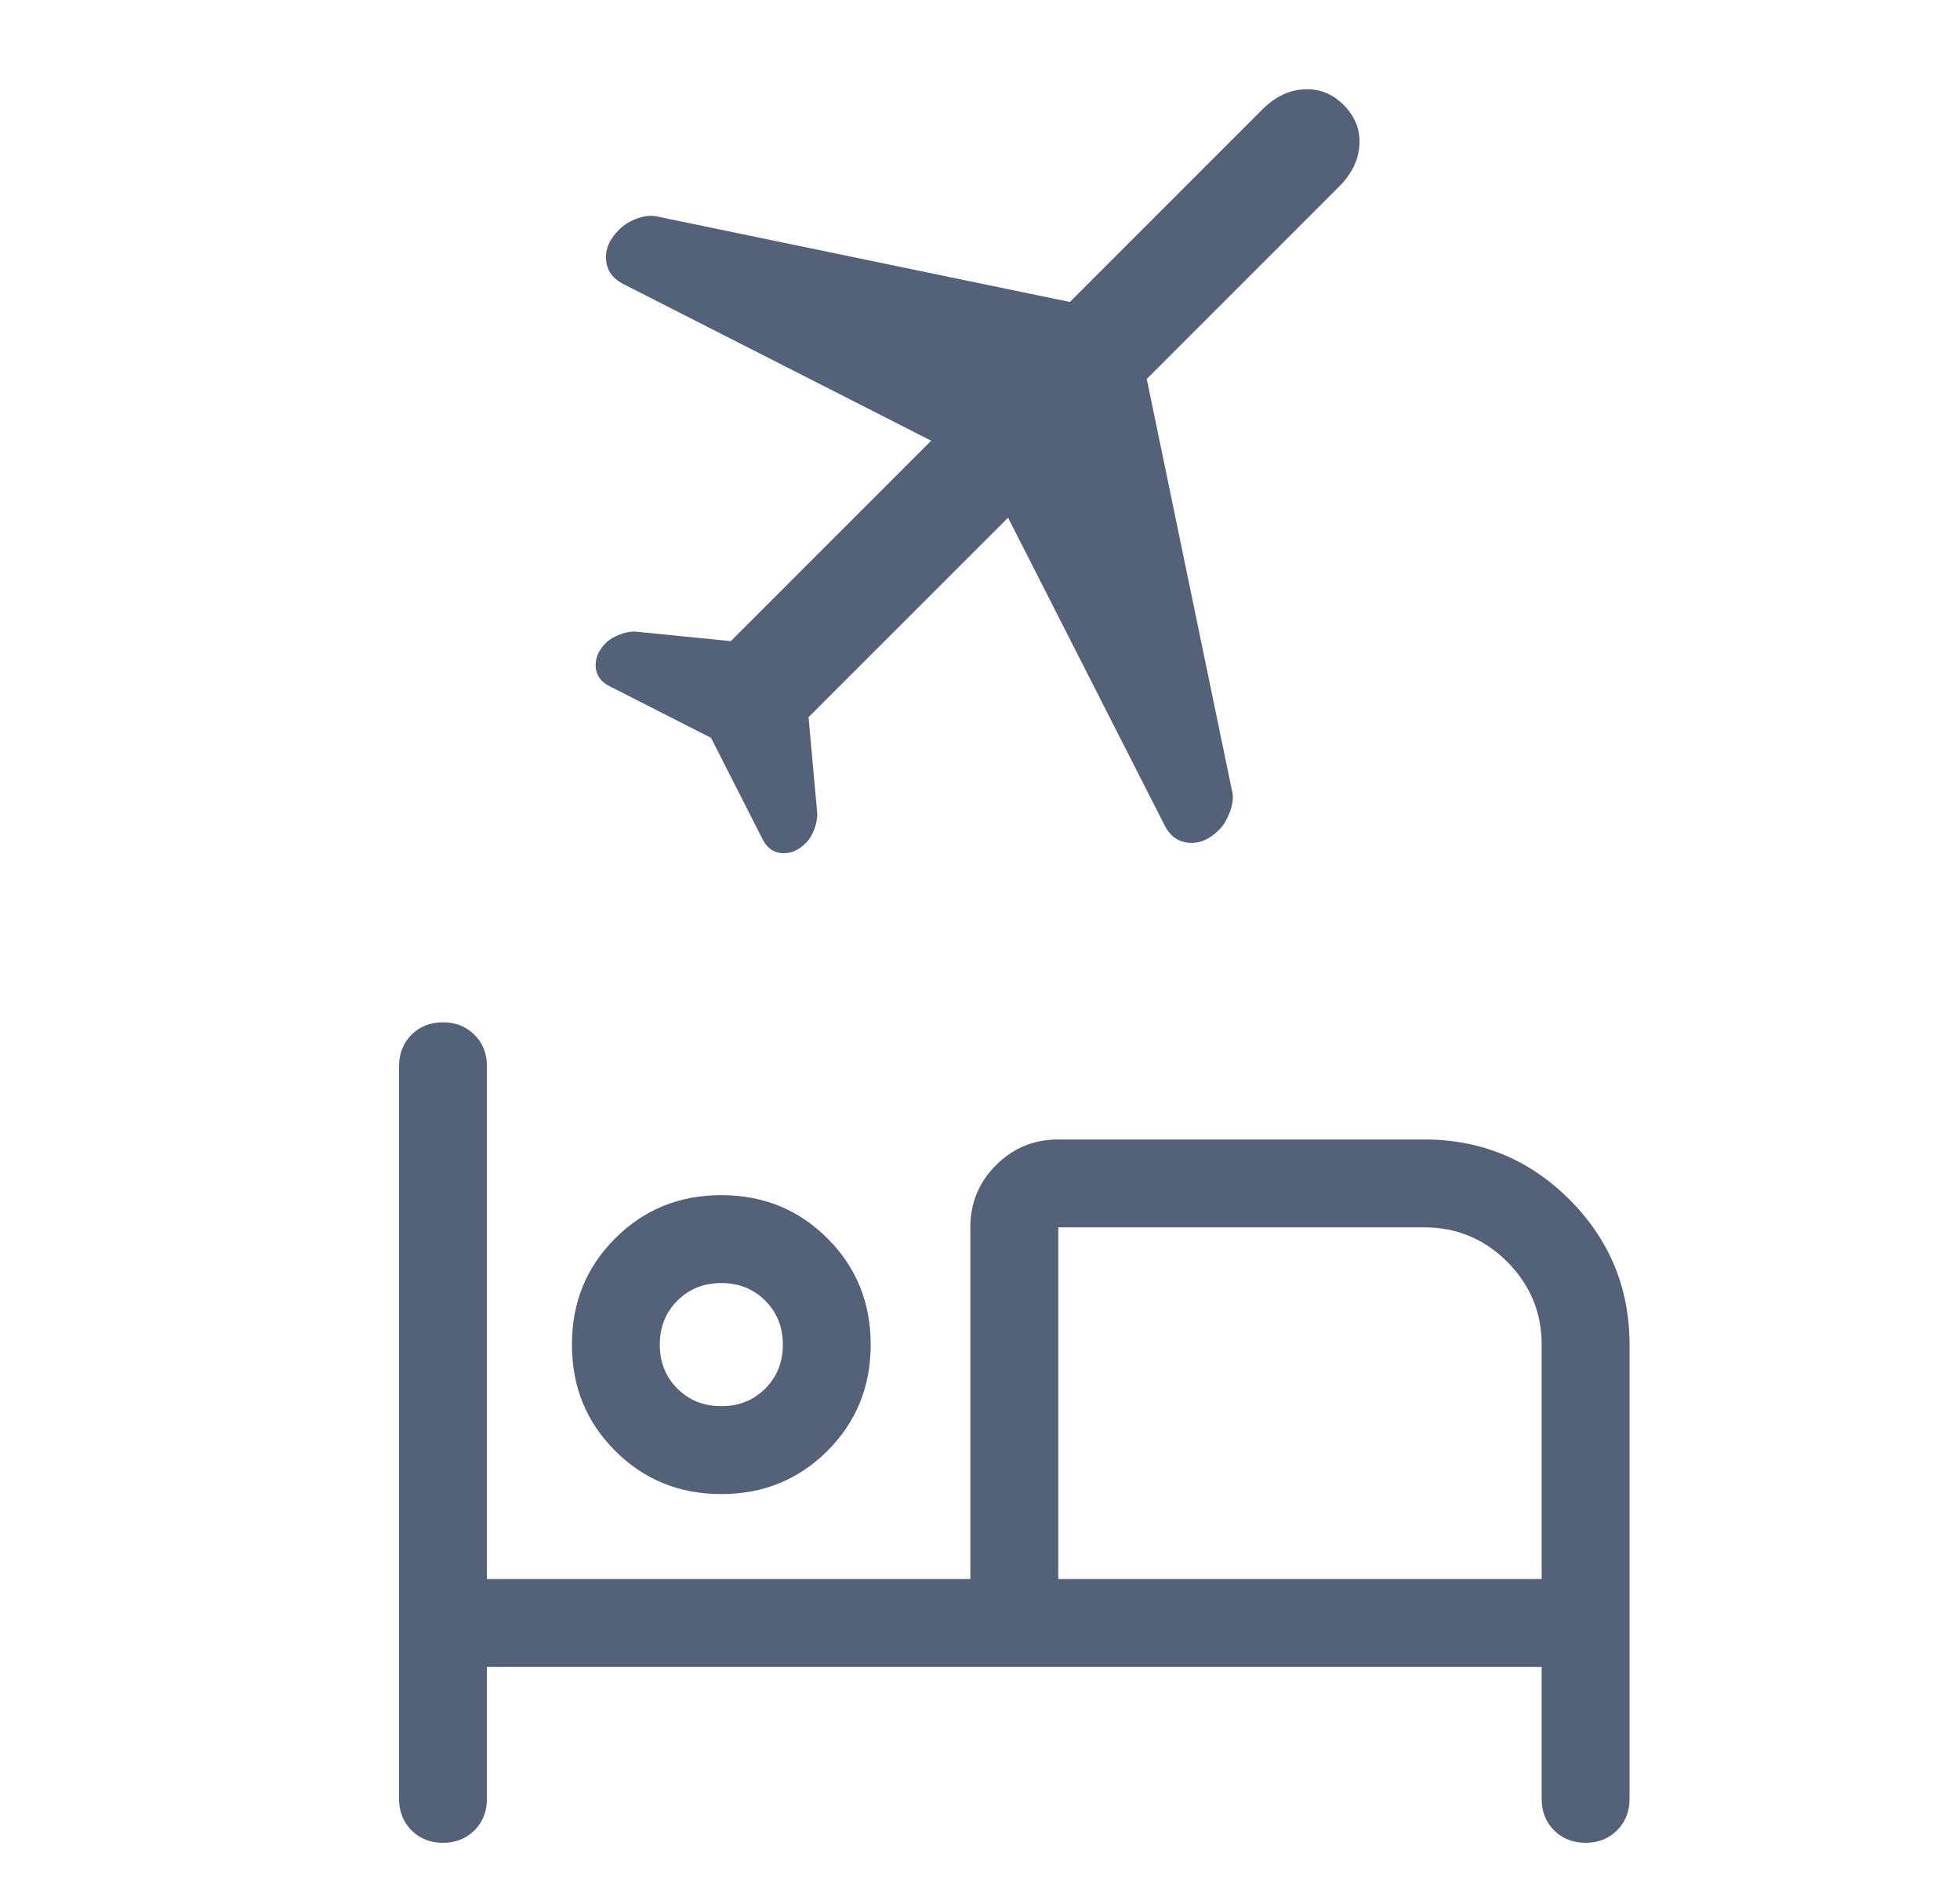
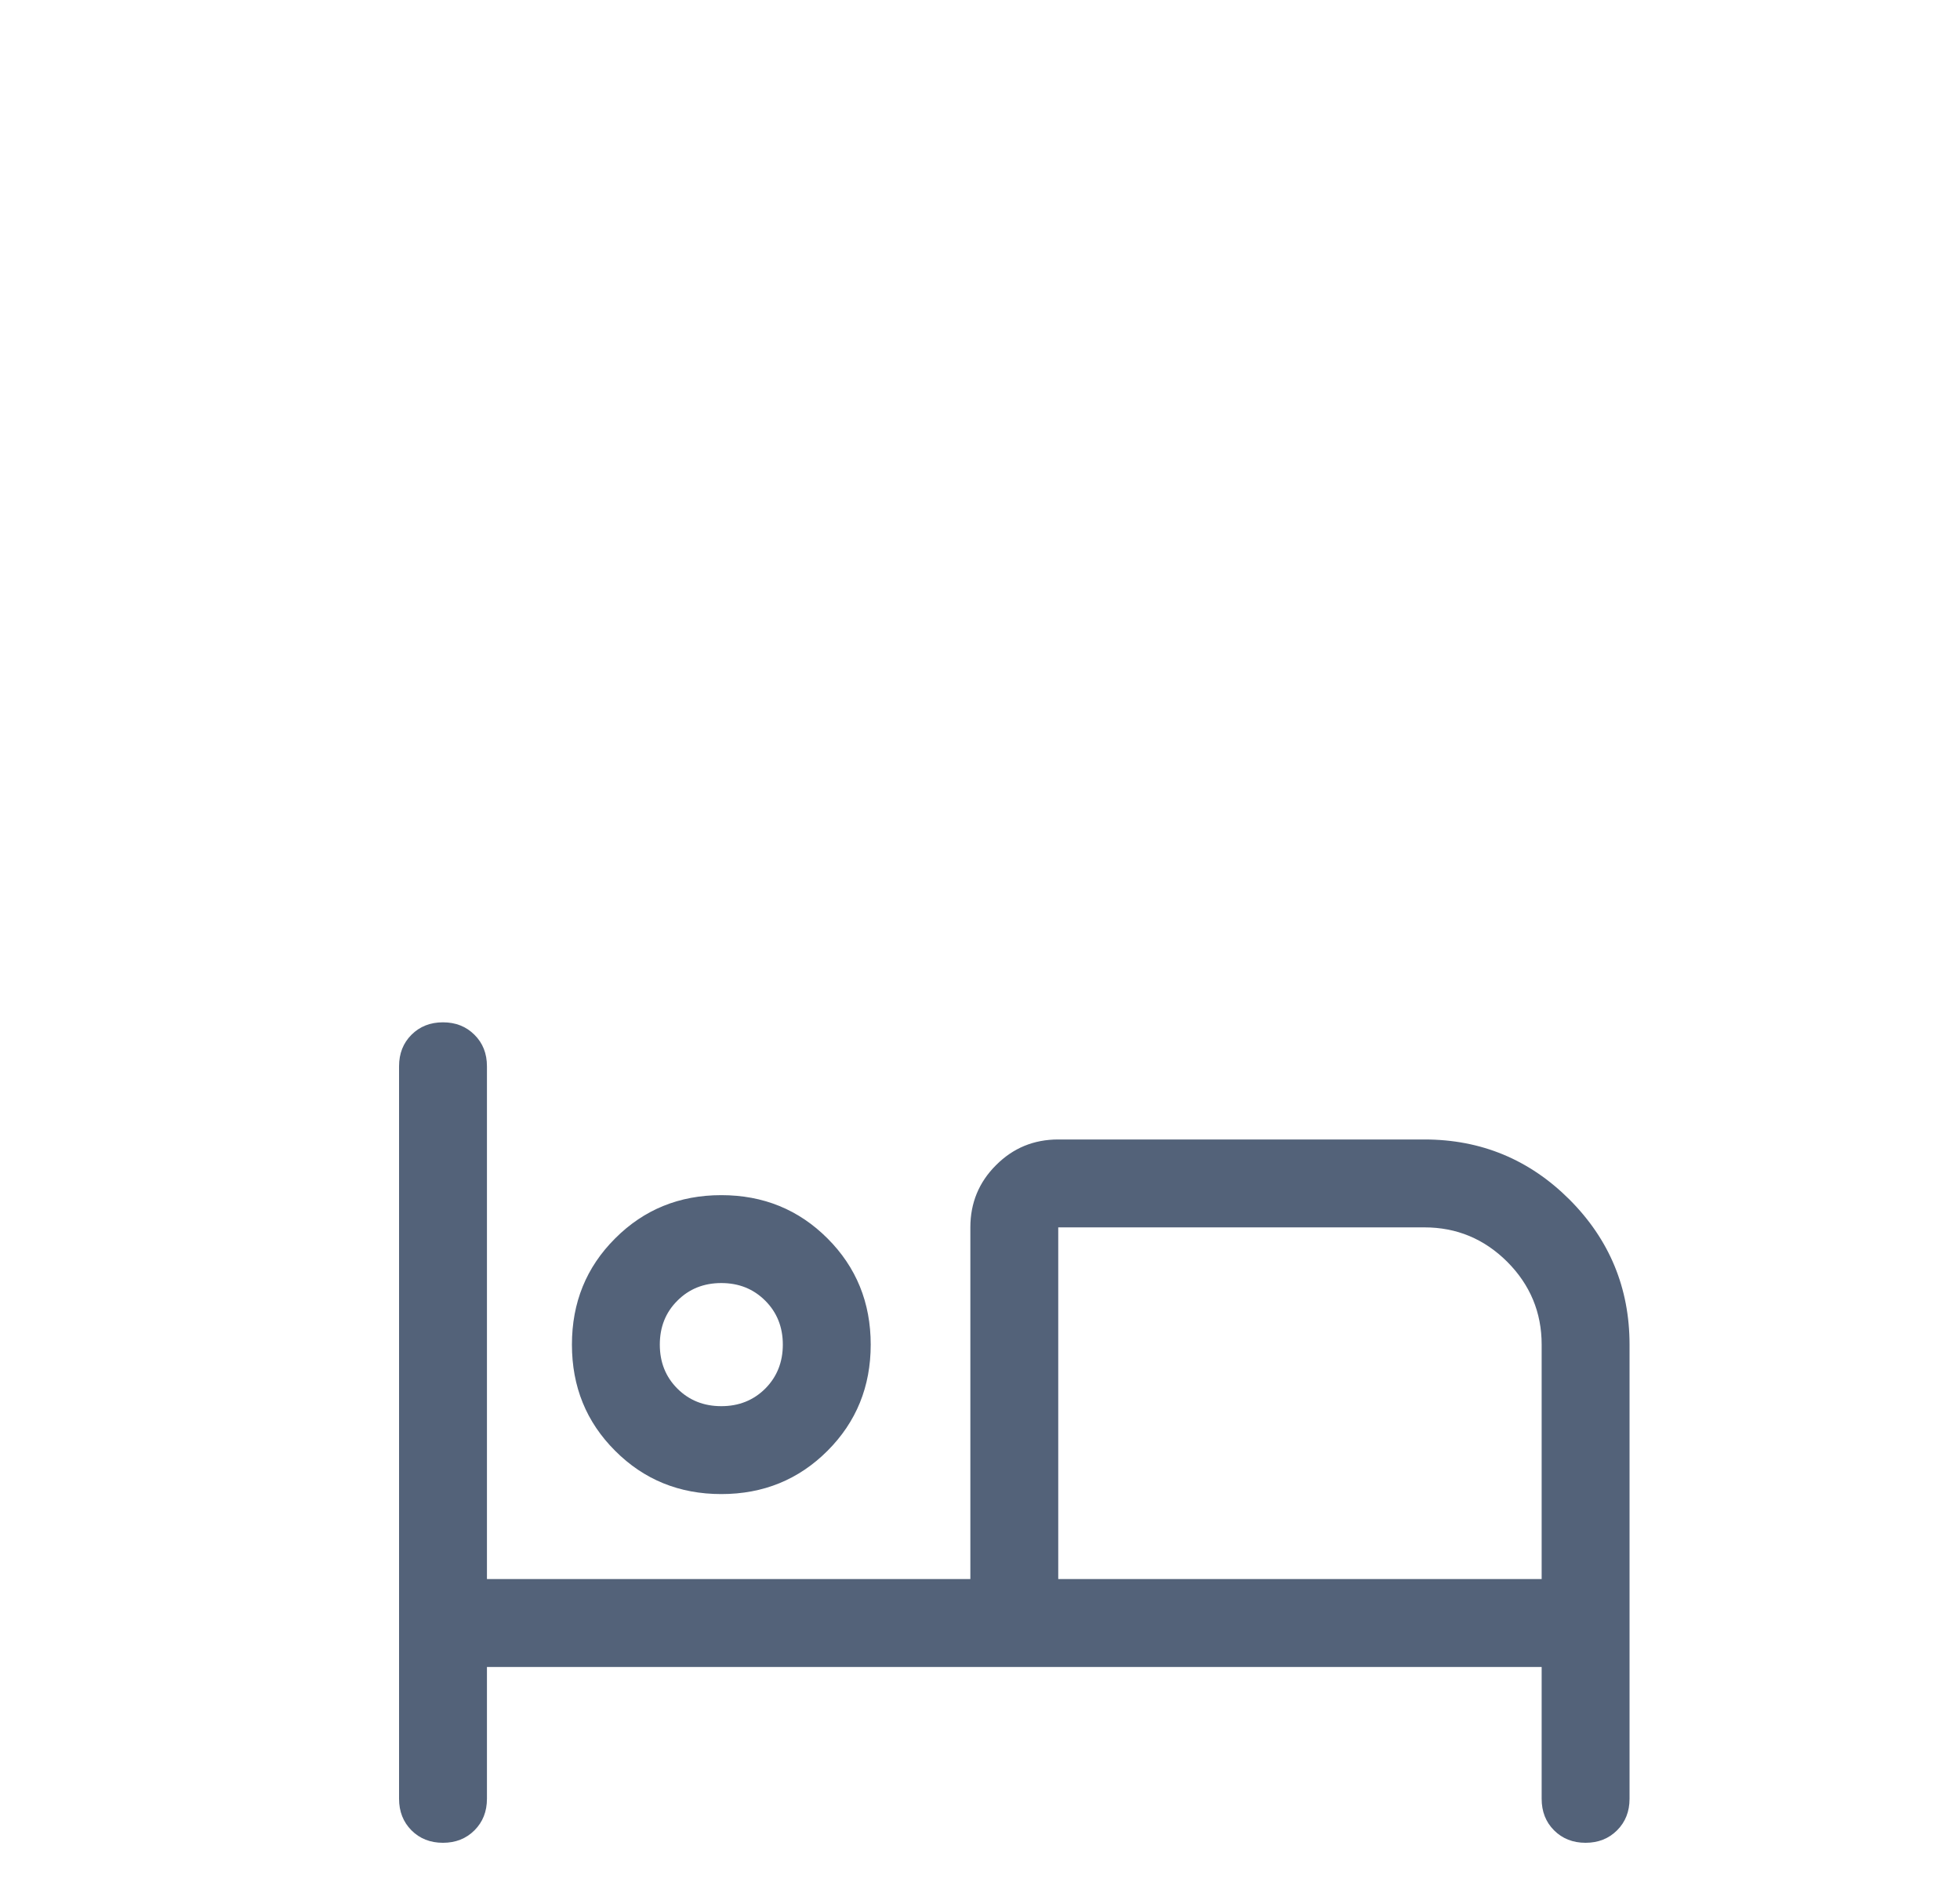
<svg xmlns="http://www.w3.org/2000/svg" width="25" height="24" viewBox="0 0 25 24" fill="none">
  <g clip-path="url(#clip0_4347_9945)">
    <path d="M5.65 23.5C5.488 23.5 5.354 23.447 5.248 23.341C5.143 23.235 5.09 23.101 5.09 22.939V13.597C5.09 13.435 5.143 13.301 5.248 13.196C5.354 13.09 5.488 13.037 5.65 13.037C5.812 13.037 5.946 13.09 6.052 13.196C6.158 13.301 6.211 13.435 6.211 13.597V20.137H12.377V15.652C12.377 15.341 12.486 15.076 12.704 14.859C12.922 14.64 13.186 14.531 13.498 14.531H18.169C18.891 14.531 19.508 14.787 20.019 15.297C20.529 15.808 20.785 16.425 20.785 17.147V22.939C20.785 23.101 20.732 23.235 20.626 23.341C20.52 23.447 20.386 23.5 20.224 23.5C20.062 23.5 19.928 23.447 19.822 23.341C19.716 23.235 19.664 23.101 19.664 22.939V21.258H6.211V22.939C6.211 23.101 6.158 23.235 6.052 23.341C5.946 23.447 5.812 23.5 5.65 23.5ZM9.2 19.053C8.665 19.053 8.213 18.869 7.846 18.501C7.478 18.134 7.295 17.683 7.295 17.147C7.295 16.611 7.478 16.16 7.846 15.793C8.213 15.425 8.665 15.241 9.2 15.241C9.736 15.241 10.187 15.425 10.555 15.793C10.922 16.16 11.106 16.611 11.106 17.147C11.106 17.683 10.922 18.134 10.555 18.501C10.187 18.869 9.736 19.053 9.2 19.053ZM13.498 20.137H19.664V17.147C19.664 16.736 19.517 16.384 19.225 16.091C18.932 15.799 18.58 15.652 18.169 15.652H13.498V20.137ZM9.2 17.932C9.425 17.932 9.611 17.857 9.761 17.708C9.91 17.558 9.985 17.371 9.985 17.147C9.985 16.923 9.91 16.736 9.761 16.587C9.611 16.437 9.425 16.362 9.2 16.362C8.976 16.362 8.789 16.437 8.64 16.587C8.49 16.736 8.416 16.923 8.416 17.147C8.416 17.371 8.49 17.558 8.64 17.708C8.789 17.857 8.976 17.932 9.2 17.932ZM13.498 15.652V20.137V15.652Z" fill="#536279" />
-     <path d="M7.781 8.754C7.667 8.698 7.606 8.616 7.598 8.506C7.59 8.396 7.633 8.294 7.728 8.199C7.772 8.155 7.831 8.119 7.905 8.092C7.978 8.063 8.046 8.051 8.108 8.055L9.321 8.176L11.877 5.62L7.962 3.628C7.821 3.56 7.744 3.457 7.731 3.32C7.717 3.183 7.772 3.052 7.896 2.929C7.962 2.863 8.043 2.814 8.142 2.781C8.24 2.748 8.33 2.744 8.411 2.767L13.646 3.851L16.103 1.394C16.263 1.234 16.44 1.149 16.633 1.139C16.827 1.128 16.995 1.195 17.139 1.339C17.283 1.483 17.35 1.652 17.34 1.845C17.329 2.039 17.244 2.215 17.084 2.376L14.627 4.833L15.711 10.067C15.735 10.149 15.728 10.24 15.692 10.342C15.655 10.444 15.608 10.524 15.55 10.582C15.426 10.706 15.295 10.761 15.158 10.747C15.021 10.734 14.918 10.657 14.85 10.516L12.858 6.602L10.313 9.146L10.424 10.37C10.427 10.432 10.415 10.5 10.387 10.574C10.359 10.648 10.323 10.707 10.279 10.75C10.185 10.845 10.082 10.888 9.973 10.88C9.863 10.872 9.78 10.811 9.724 10.697L9.069 9.409L7.781 8.754Z" fill="#536279" />
  </g>
  <defs>
    <clipPath id="clip0_4347_9945">
      <rect width="24" height="24" fill="white" transform="translate(0.938)" />
    </clipPath>
  </defs>
</svg>